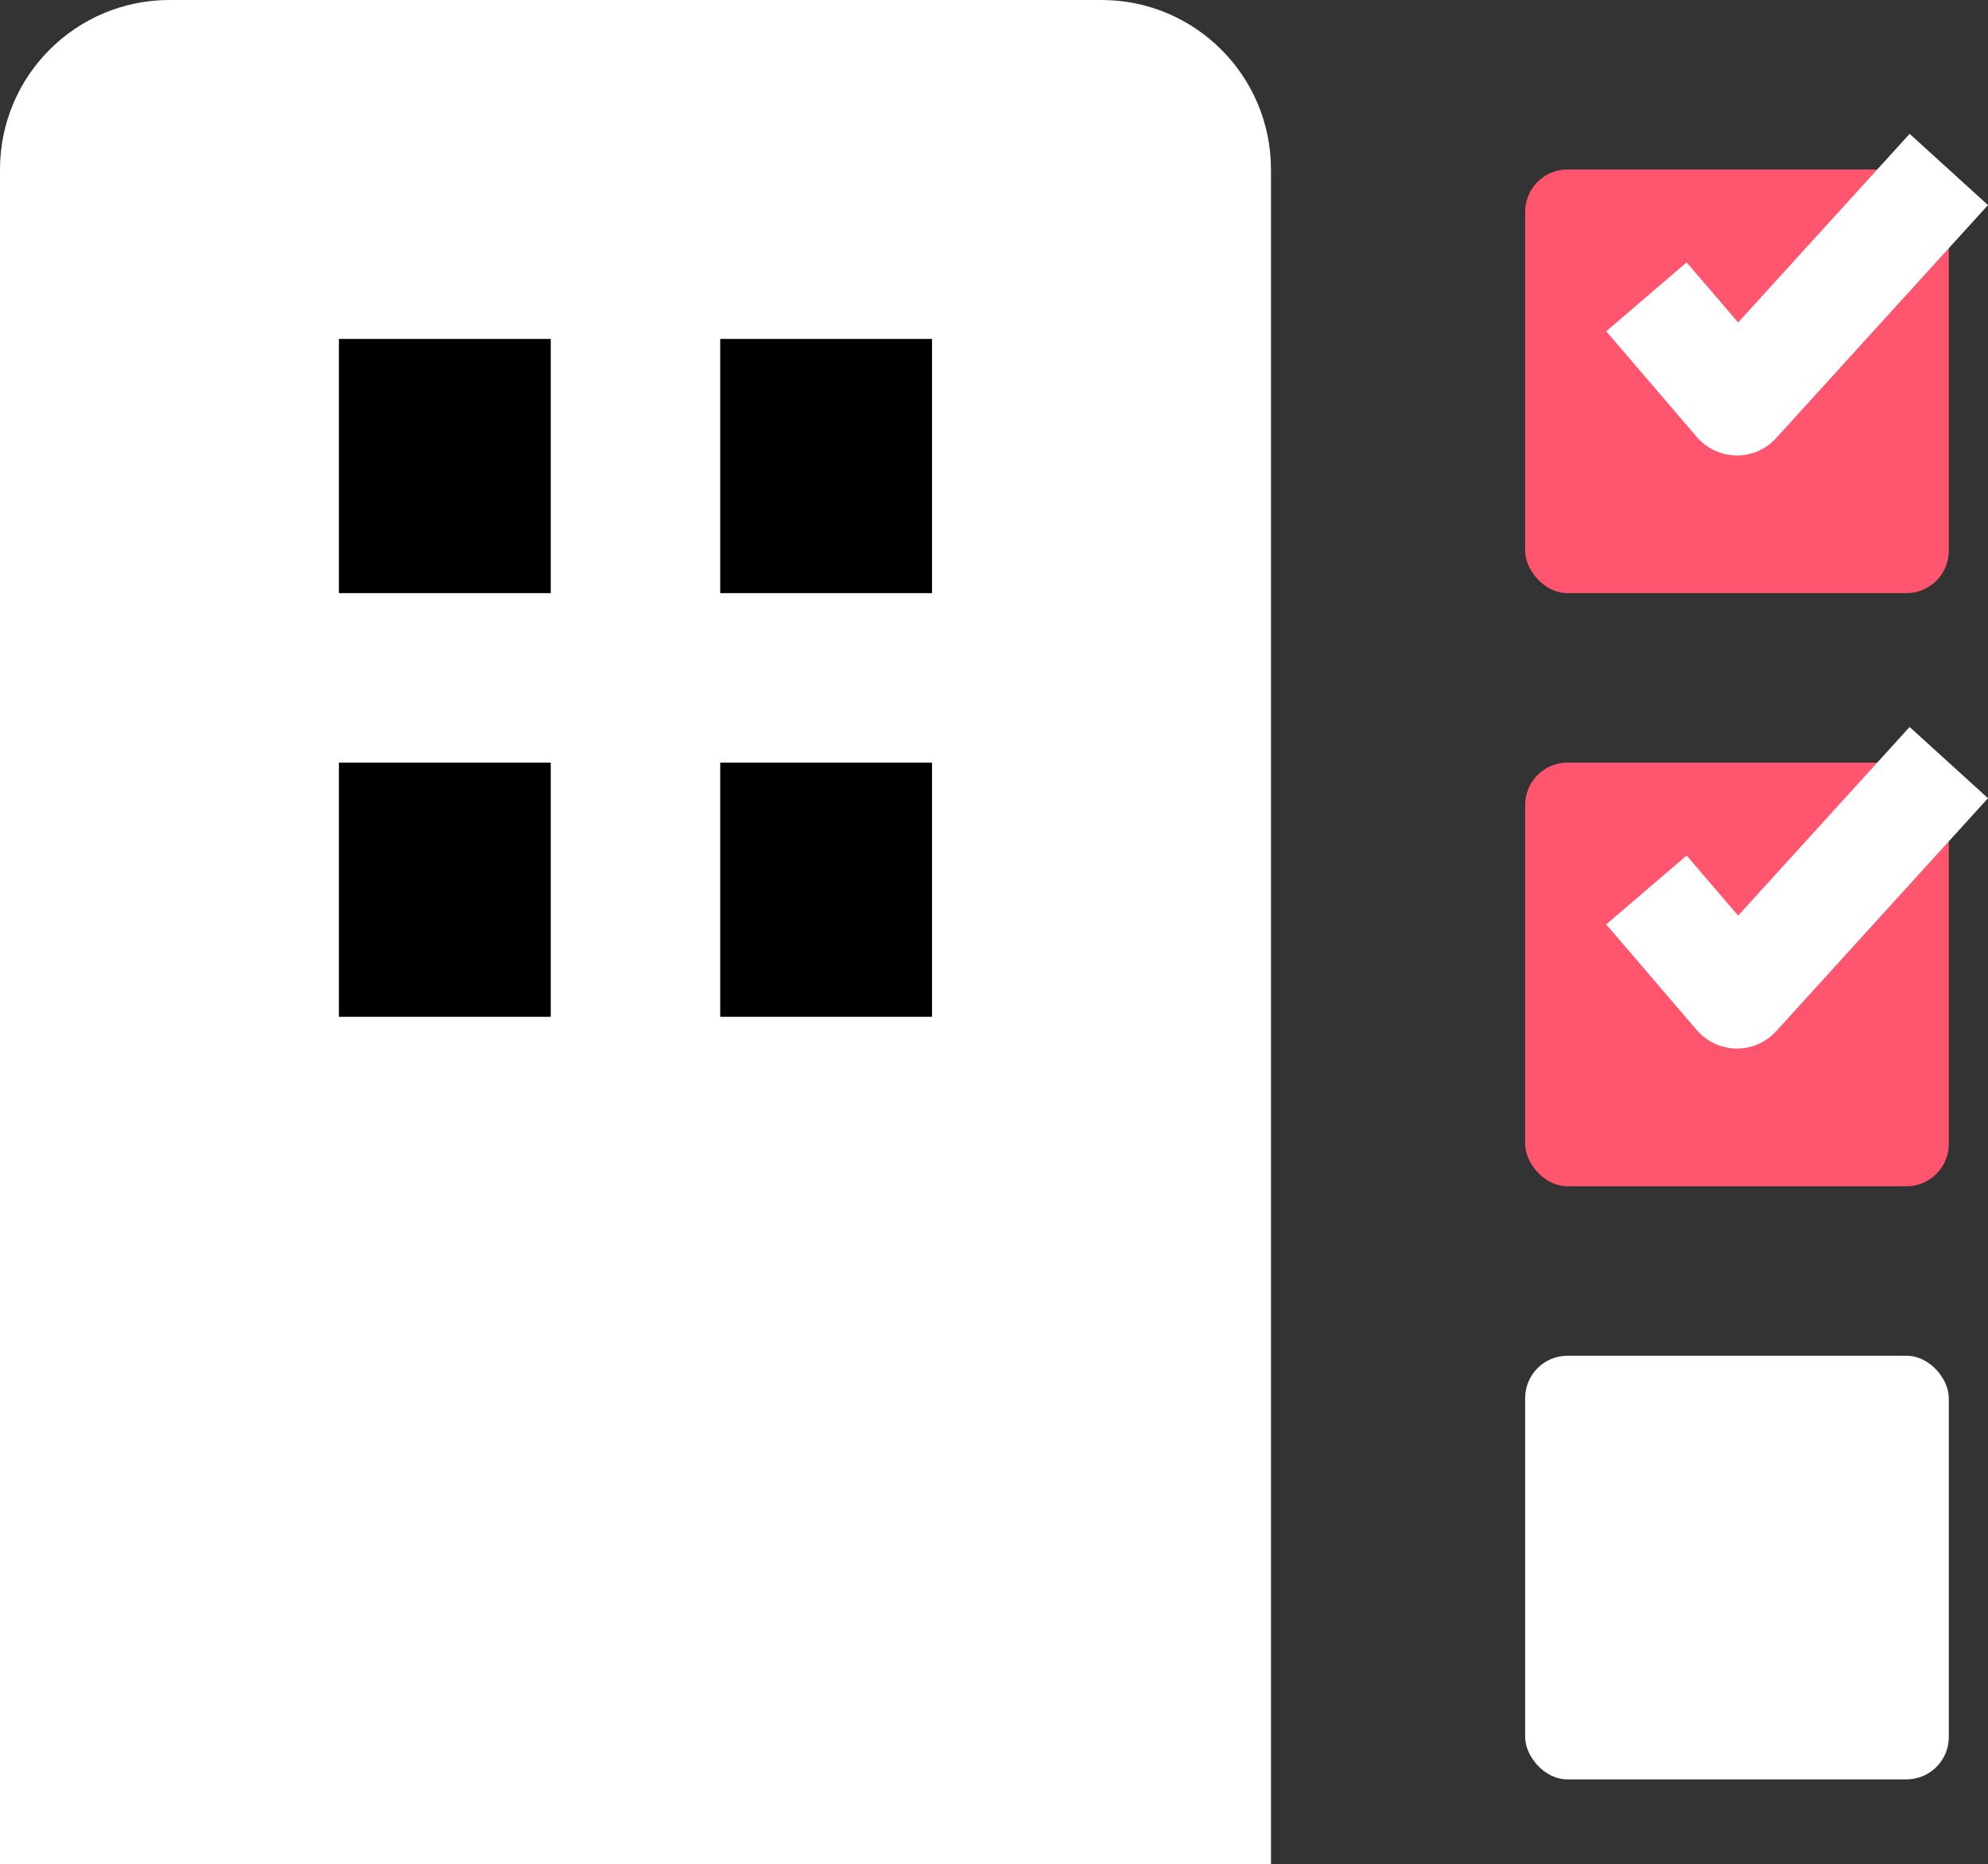
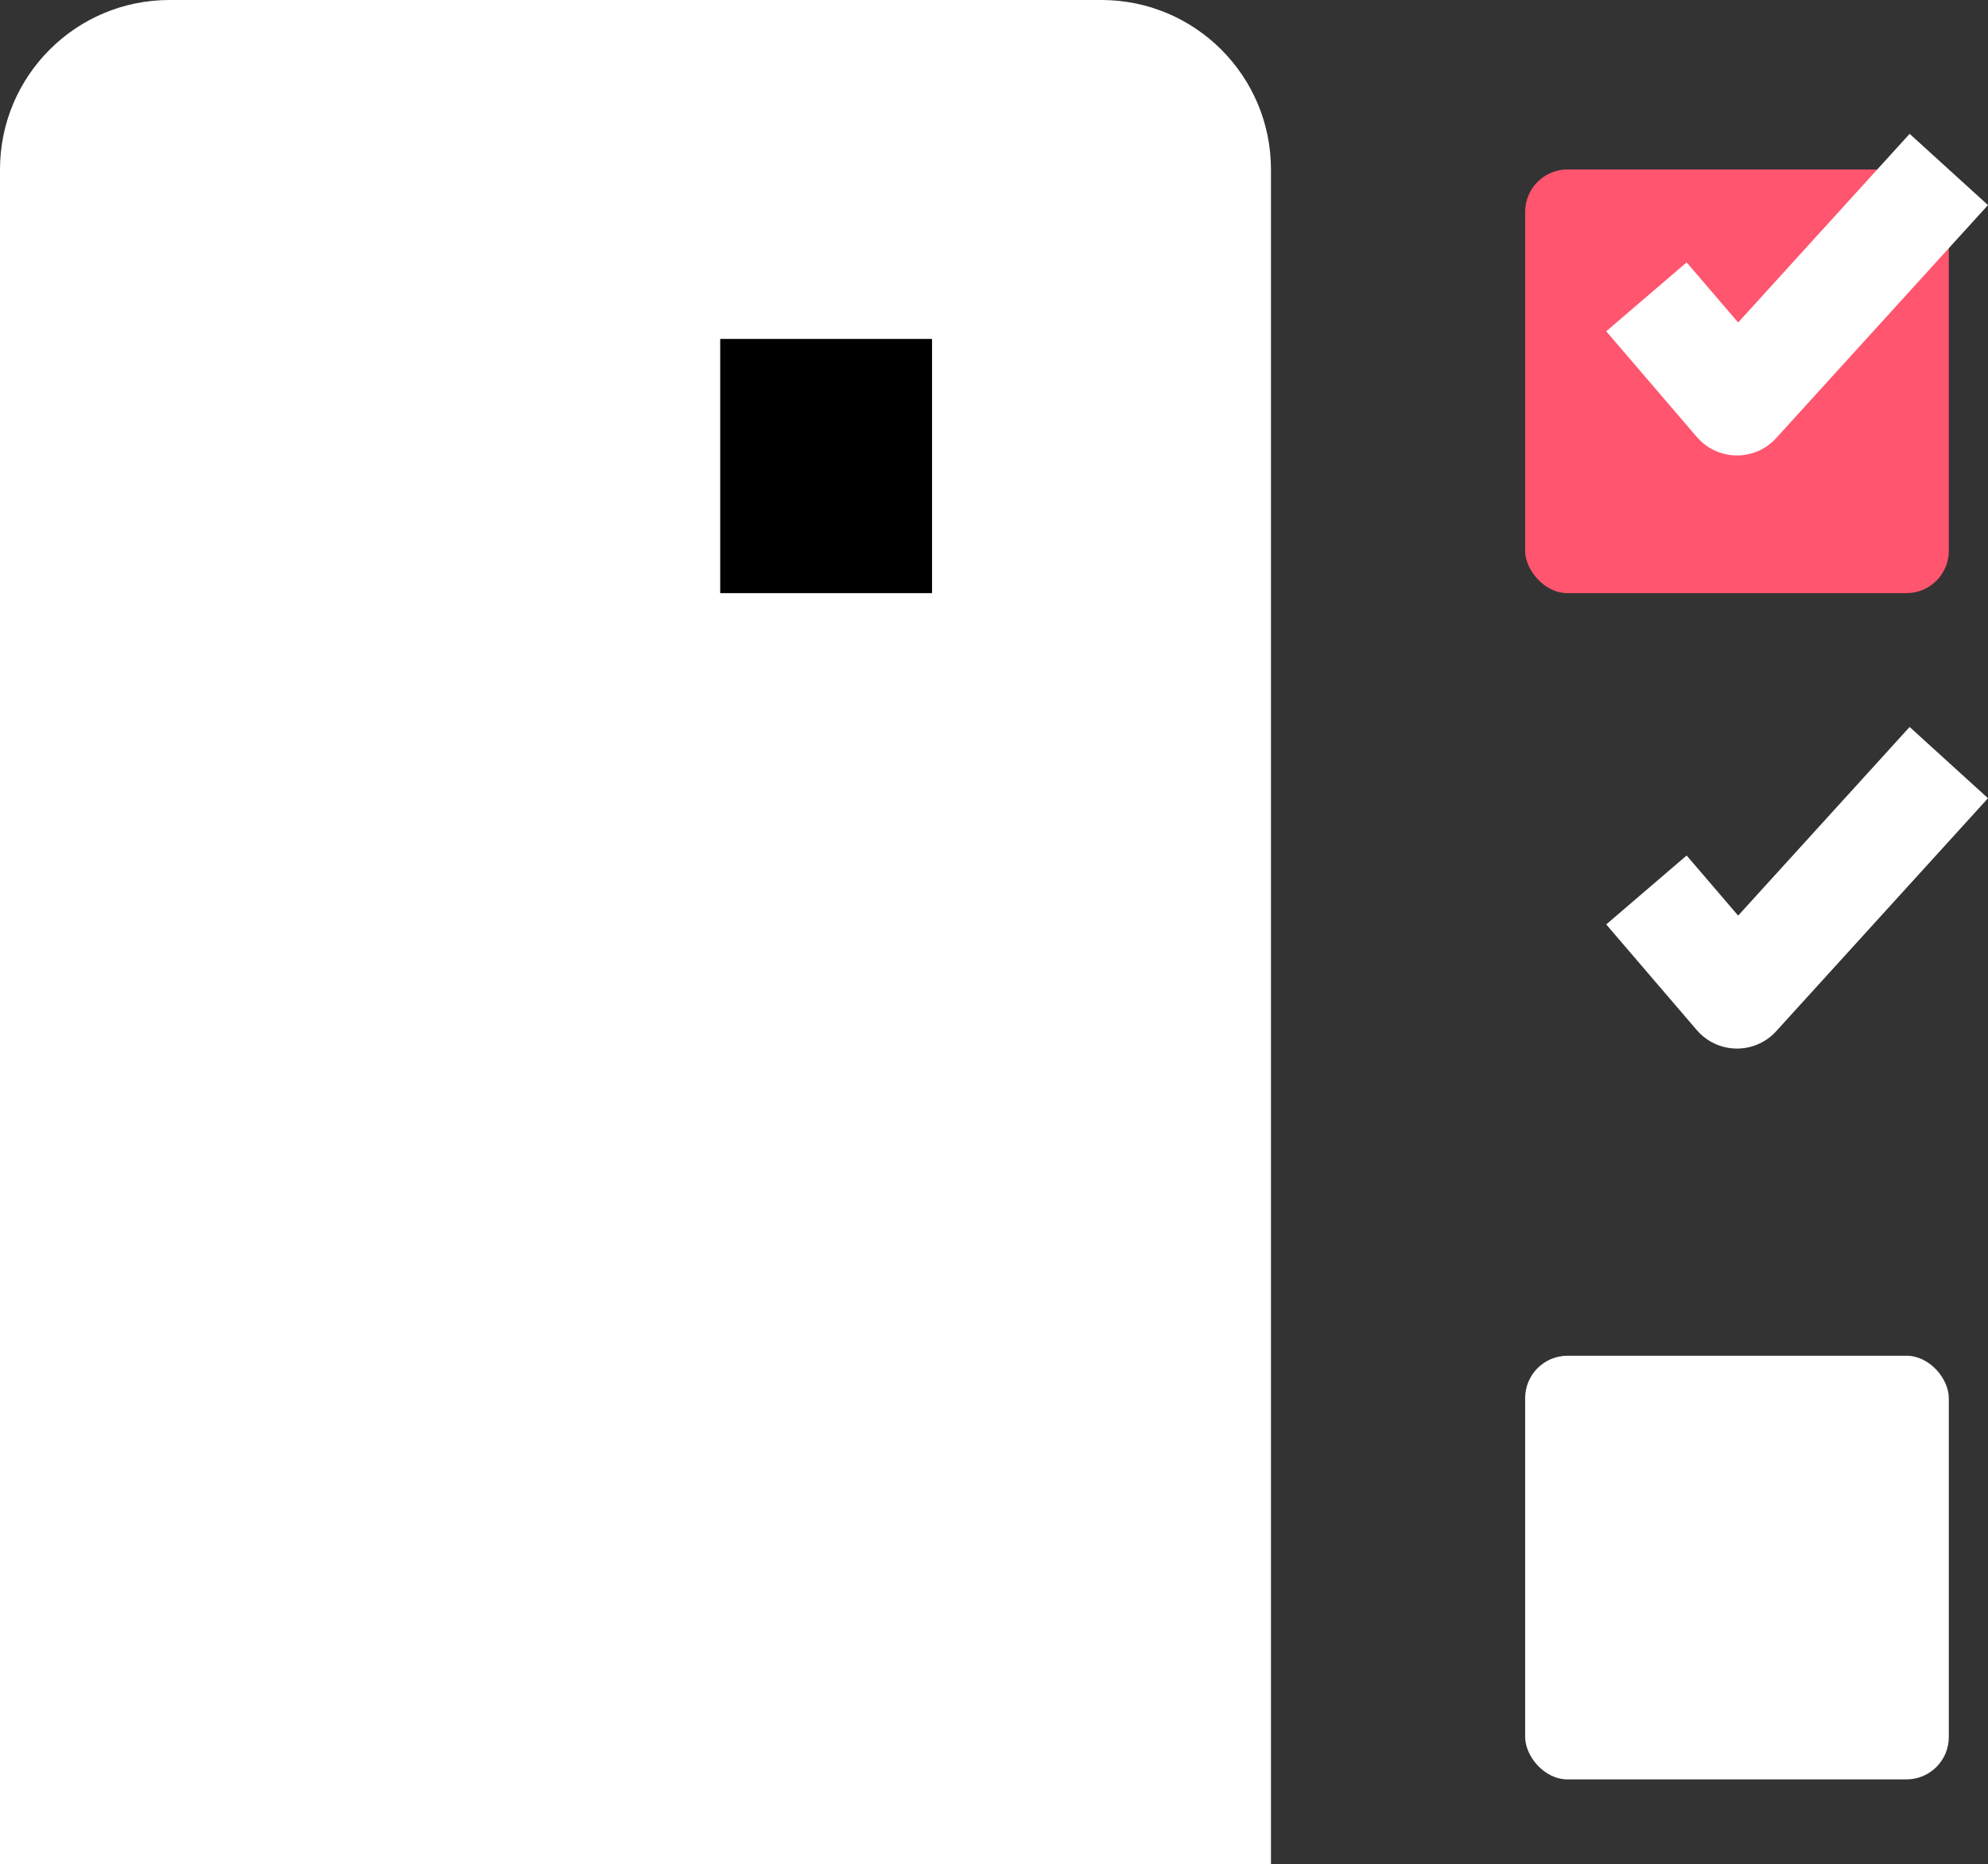
<svg xmlns="http://www.w3.org/2000/svg" id="_レイヤー_2" viewBox="0 0 37.54 35.2">
  <rect x="0" y="0" width="37.54" height="35.2" fill="#333333" stroke="none" />
  <defs>
    <style>.cls-1{fill:#fff;}.cls-2{fill:none;stroke:#fff;stroke-linejoin:round;stroke-width:2px;}.cls-3{fill:#ff556e;}</style>
  </defs>
  <g id="design">
    <g>
      <rect class="cls-1" x="28.8" y="25.6" width="8" height="8" rx=".8" ry=".8" />
-       <rect class="cls-3" x="28.8" y="14.4" width="8" height="8" rx=".8" ry=".8" />
      <rect class="cls-3" x="28.8" y="3.2" width="8" height="8" rx=".8" ry=".8" />
      <path class="cls-1" d="m0,3.2v32h24V3.2c0-1.767-1.433-3.2-3.2-3.2H3.2C1.433,0,0,1.433,0,3.2Z" />
-       <rect x="6.4" y="6.4" width="4" height="4.8" />
      <rect x="13.6" y="6.4" width="4" height="4.8" />
-       <rect x="6.4" y="14.4" width="4" height="4.8" />
-       <rect x="13.6" y="14.4" width="4" height="4.8" />
      <polyline class="cls-2" points="31.09 5.605 32.8 7.6 36.8 3.2" />
      <polyline class="cls-2" points="31.09 16.805 32.8 18.8 36.8 14.4" />
    </g>
  </g>
</svg>